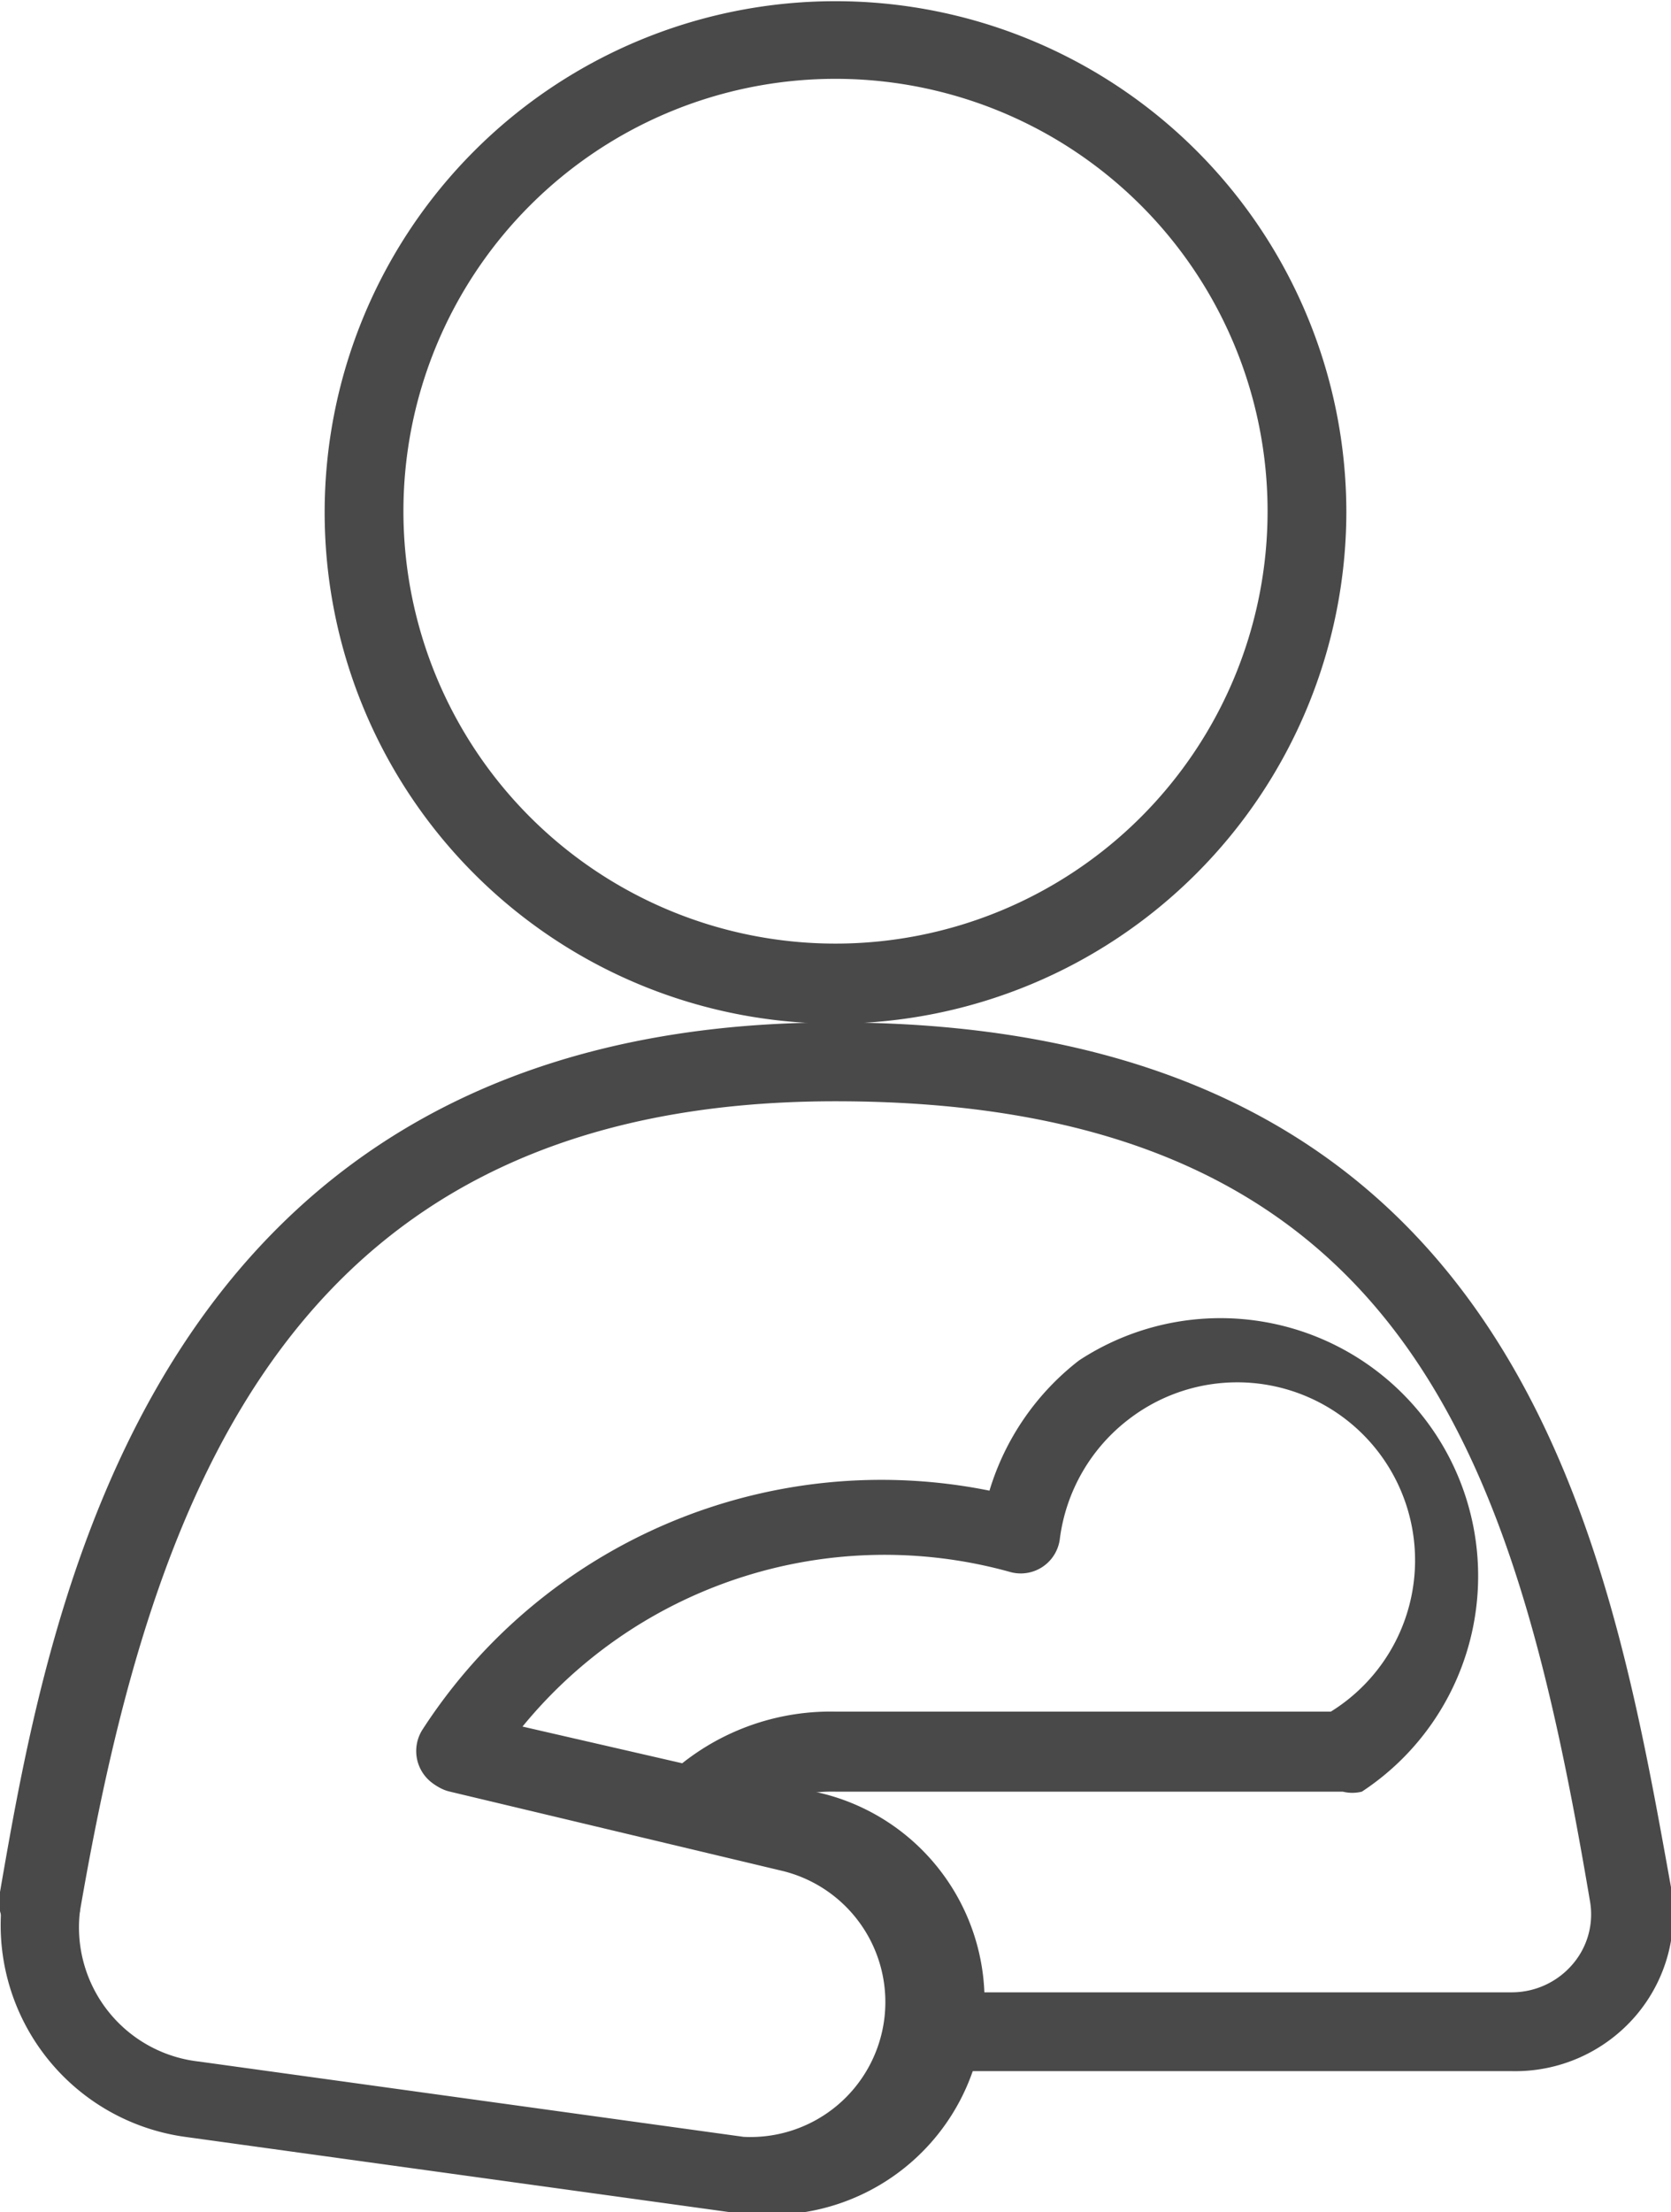
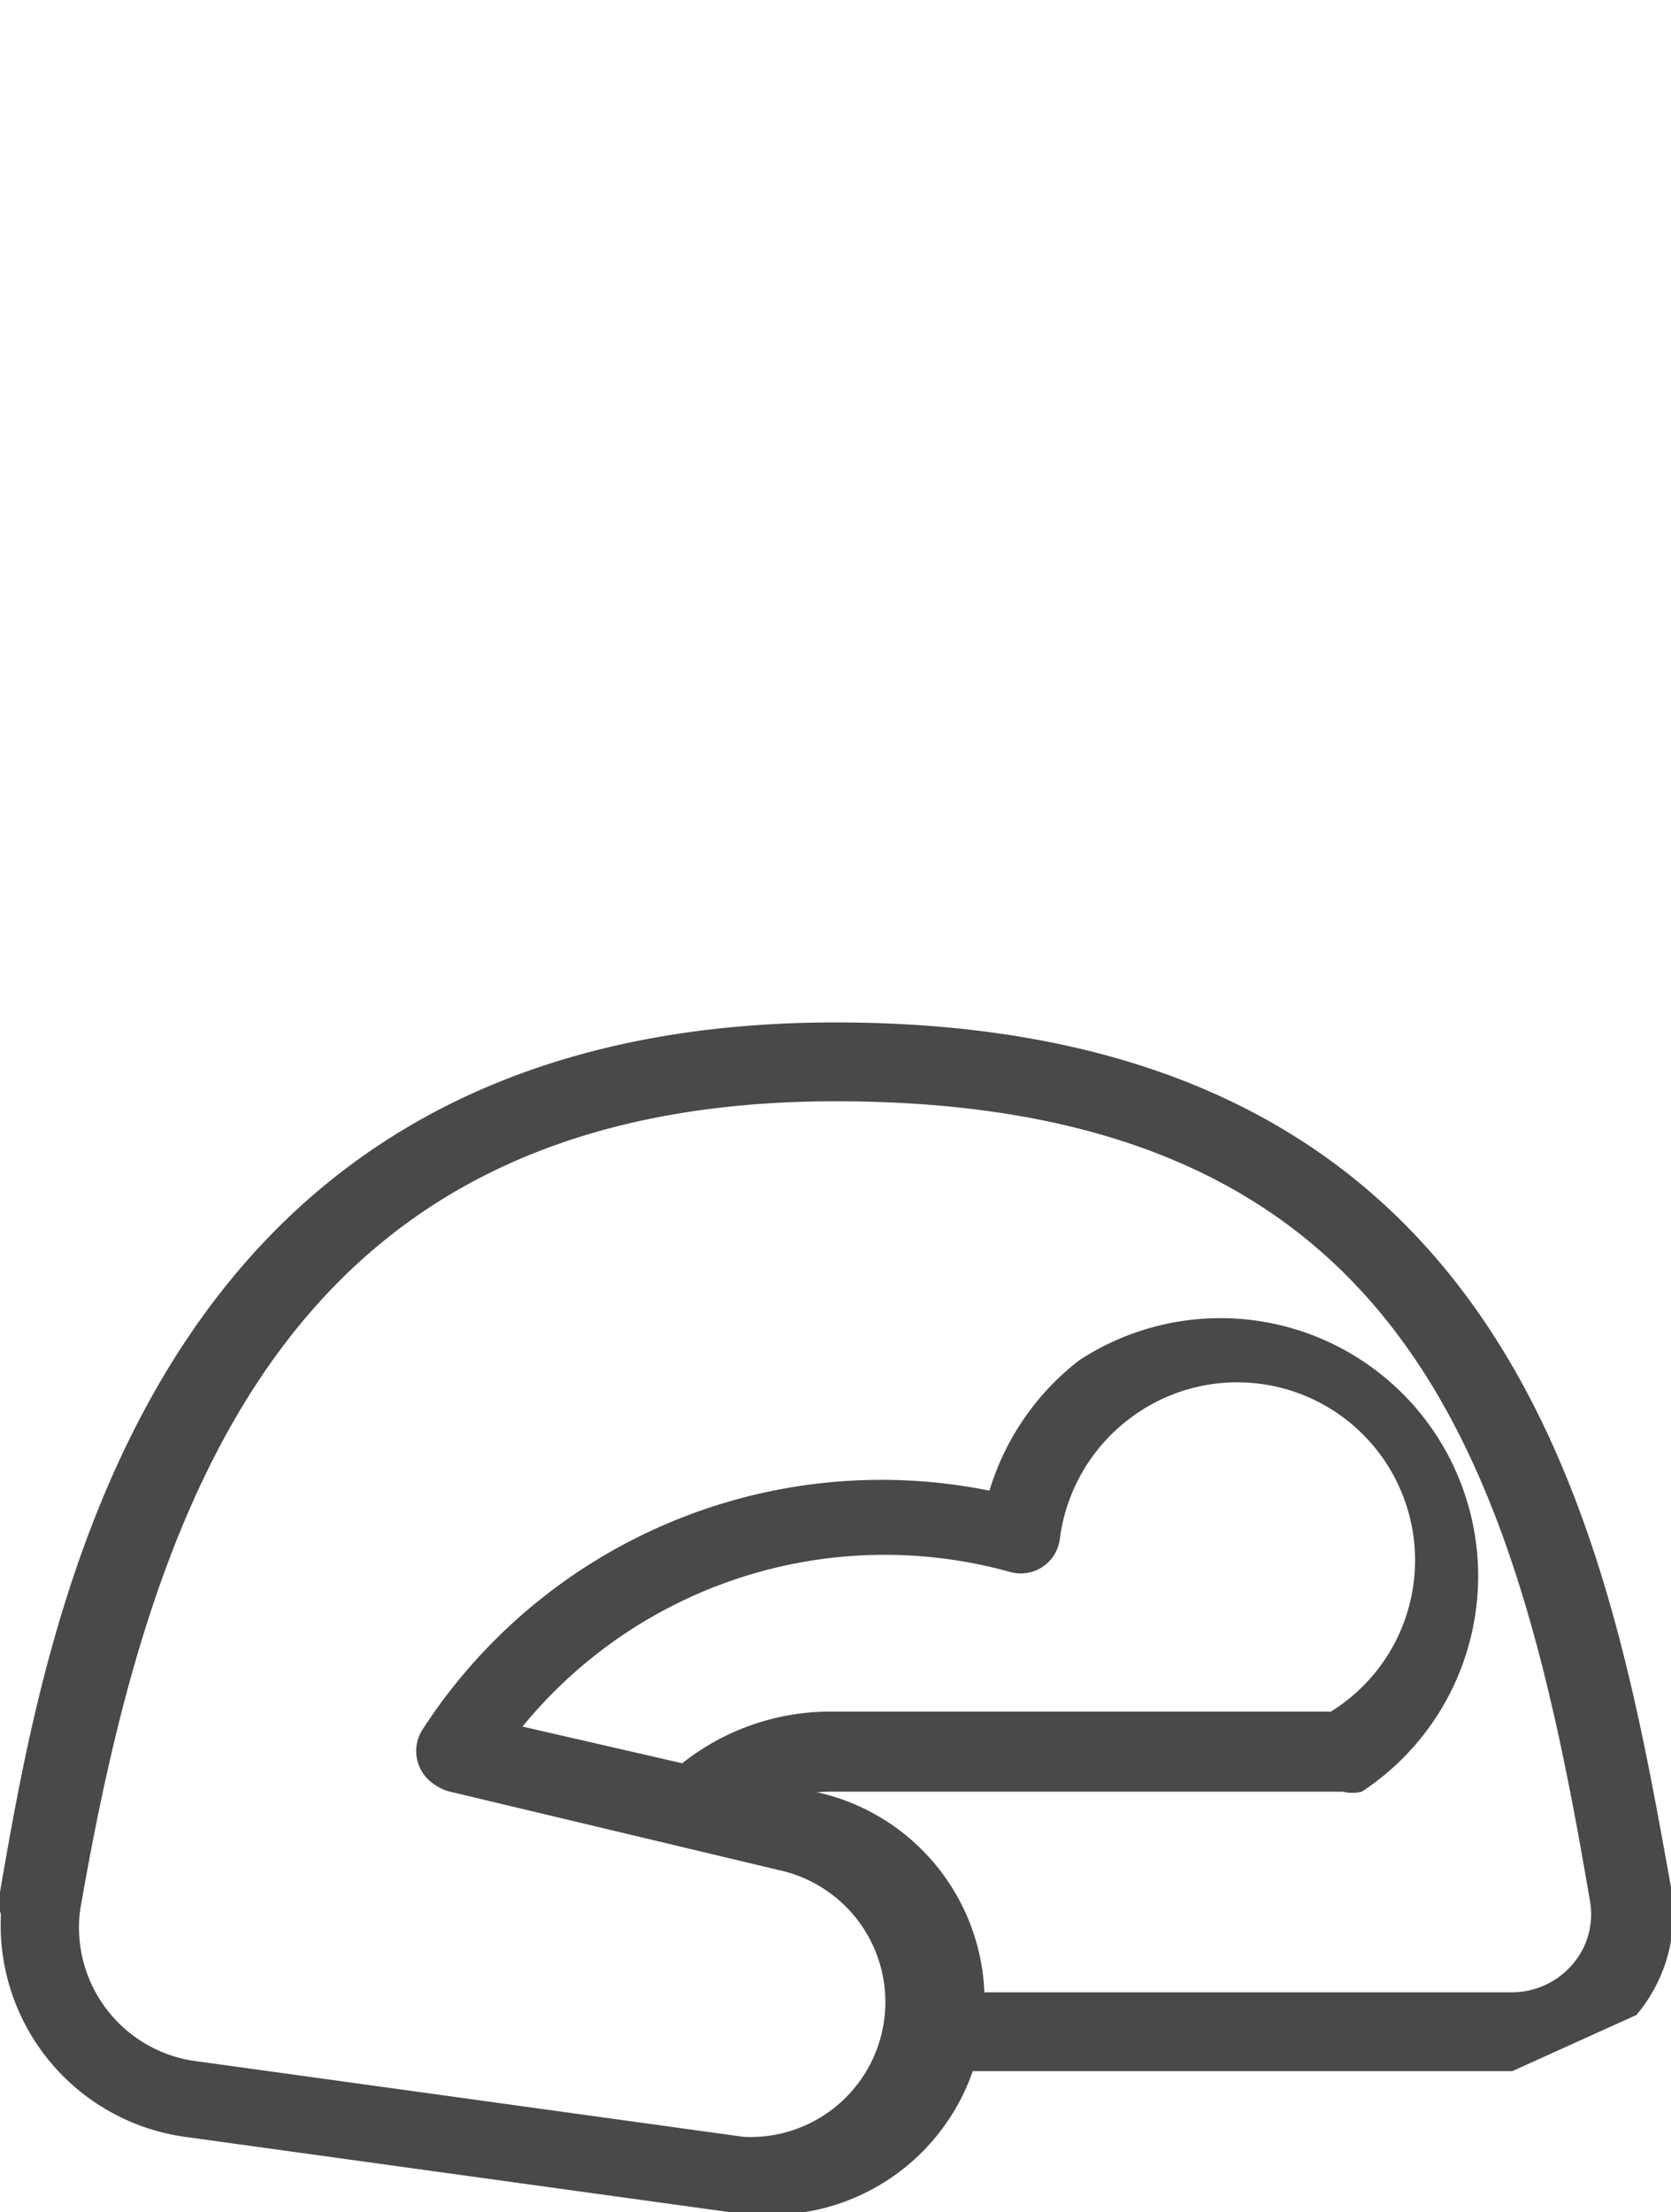
<svg xmlns="http://www.w3.org/2000/svg" id="Layer_1" data-name="Layer 1" viewBox="0 0 14 18.52">
  <defs>
    <style>.cls-1{fill:#494949;}</style>
  </defs>
  <title>Artboard 32</title>
-   <path class="cls-1" d="M7,8.57a4.28,4.28,0,1,1,4.28-4.28A4.29,4.29,0,0,1,7,8.57ZM7,.66a3.62,3.62,0,1,0,3.62,3.62A3.62,3.62,0,0,0,7,.66Z" />
-   <path class="cls-1" d="M12.67,17.34H7.8a.33.33,0,0,1,0-.66h4.87a.67.67,0,0,0,.51-.24.64.64,0,0,0,.14-.53C12.7,12.25,11.79,9.22,7,9.22,2.46,9.22,1.28,12.46.67,16A.33.33,0,1,1,0,15.84c.41-2.36,1.25-7.28,7-7.28s6.48,4.36,7,7.24a1.31,1.31,0,0,1-.29,1.07A1.33,1.33,0,0,1,12.67,17.34Z" />
+   <path class="cls-1" d="M12.67,17.34H7.8a.33.33,0,0,1,0-.66h4.87a.67.67,0,0,0,.51-.24.64.64,0,0,0,.14-.53C12.7,12.25,11.79,9.22,7,9.22,2.46,9.22,1.28,12.46.67,16A.33.33,0,1,1,0,15.84c.41-2.36,1.25-7.28,7-7.28s6.48,4.36,7,7.24a1.31,1.31,0,0,1-.29,1.07Z" />
  <path class="cls-1" d="M5.82,15.44a.33.33,0,0,1-.25-.55A2,2,0,0,1,7,14.33h4.15a1.49,1.49,0,1,0-1.69-2.45,1.5,1.5,0,0,0-.58,1,.33.33,0,0,1-.42.28,3.92,3.92,0,0,0-4.36,1.68.33.33,0,0,1-.56-.36,4.58,4.58,0,0,1,4.75-2,2.17,2.17,0,0,1,.75-1.09A2.15,2.15,0,1,1,11.41,15a.33.33,0,0,1-.16,0H7a1.36,1.36,0,0,0-.93.34A.33.33,0,0,1,5.82,15.44Z" />
  <path class="cls-1" d="M6.36,18.52l-.25,0-4.56-.63a1.79,1.79,0,0,1-1.53-2v-.07a.33.33,0,1,1,.65.11V16a1.13,1.13,0,0,0,1,1.26l4.56.63a1.13,1.13,0,0,0,.31-2.23h0L3.77,15a.33.33,0,1,1,.15-.65l2.7.62a1.79,1.79,0,0,1-.26,3.57Z" />
</svg>